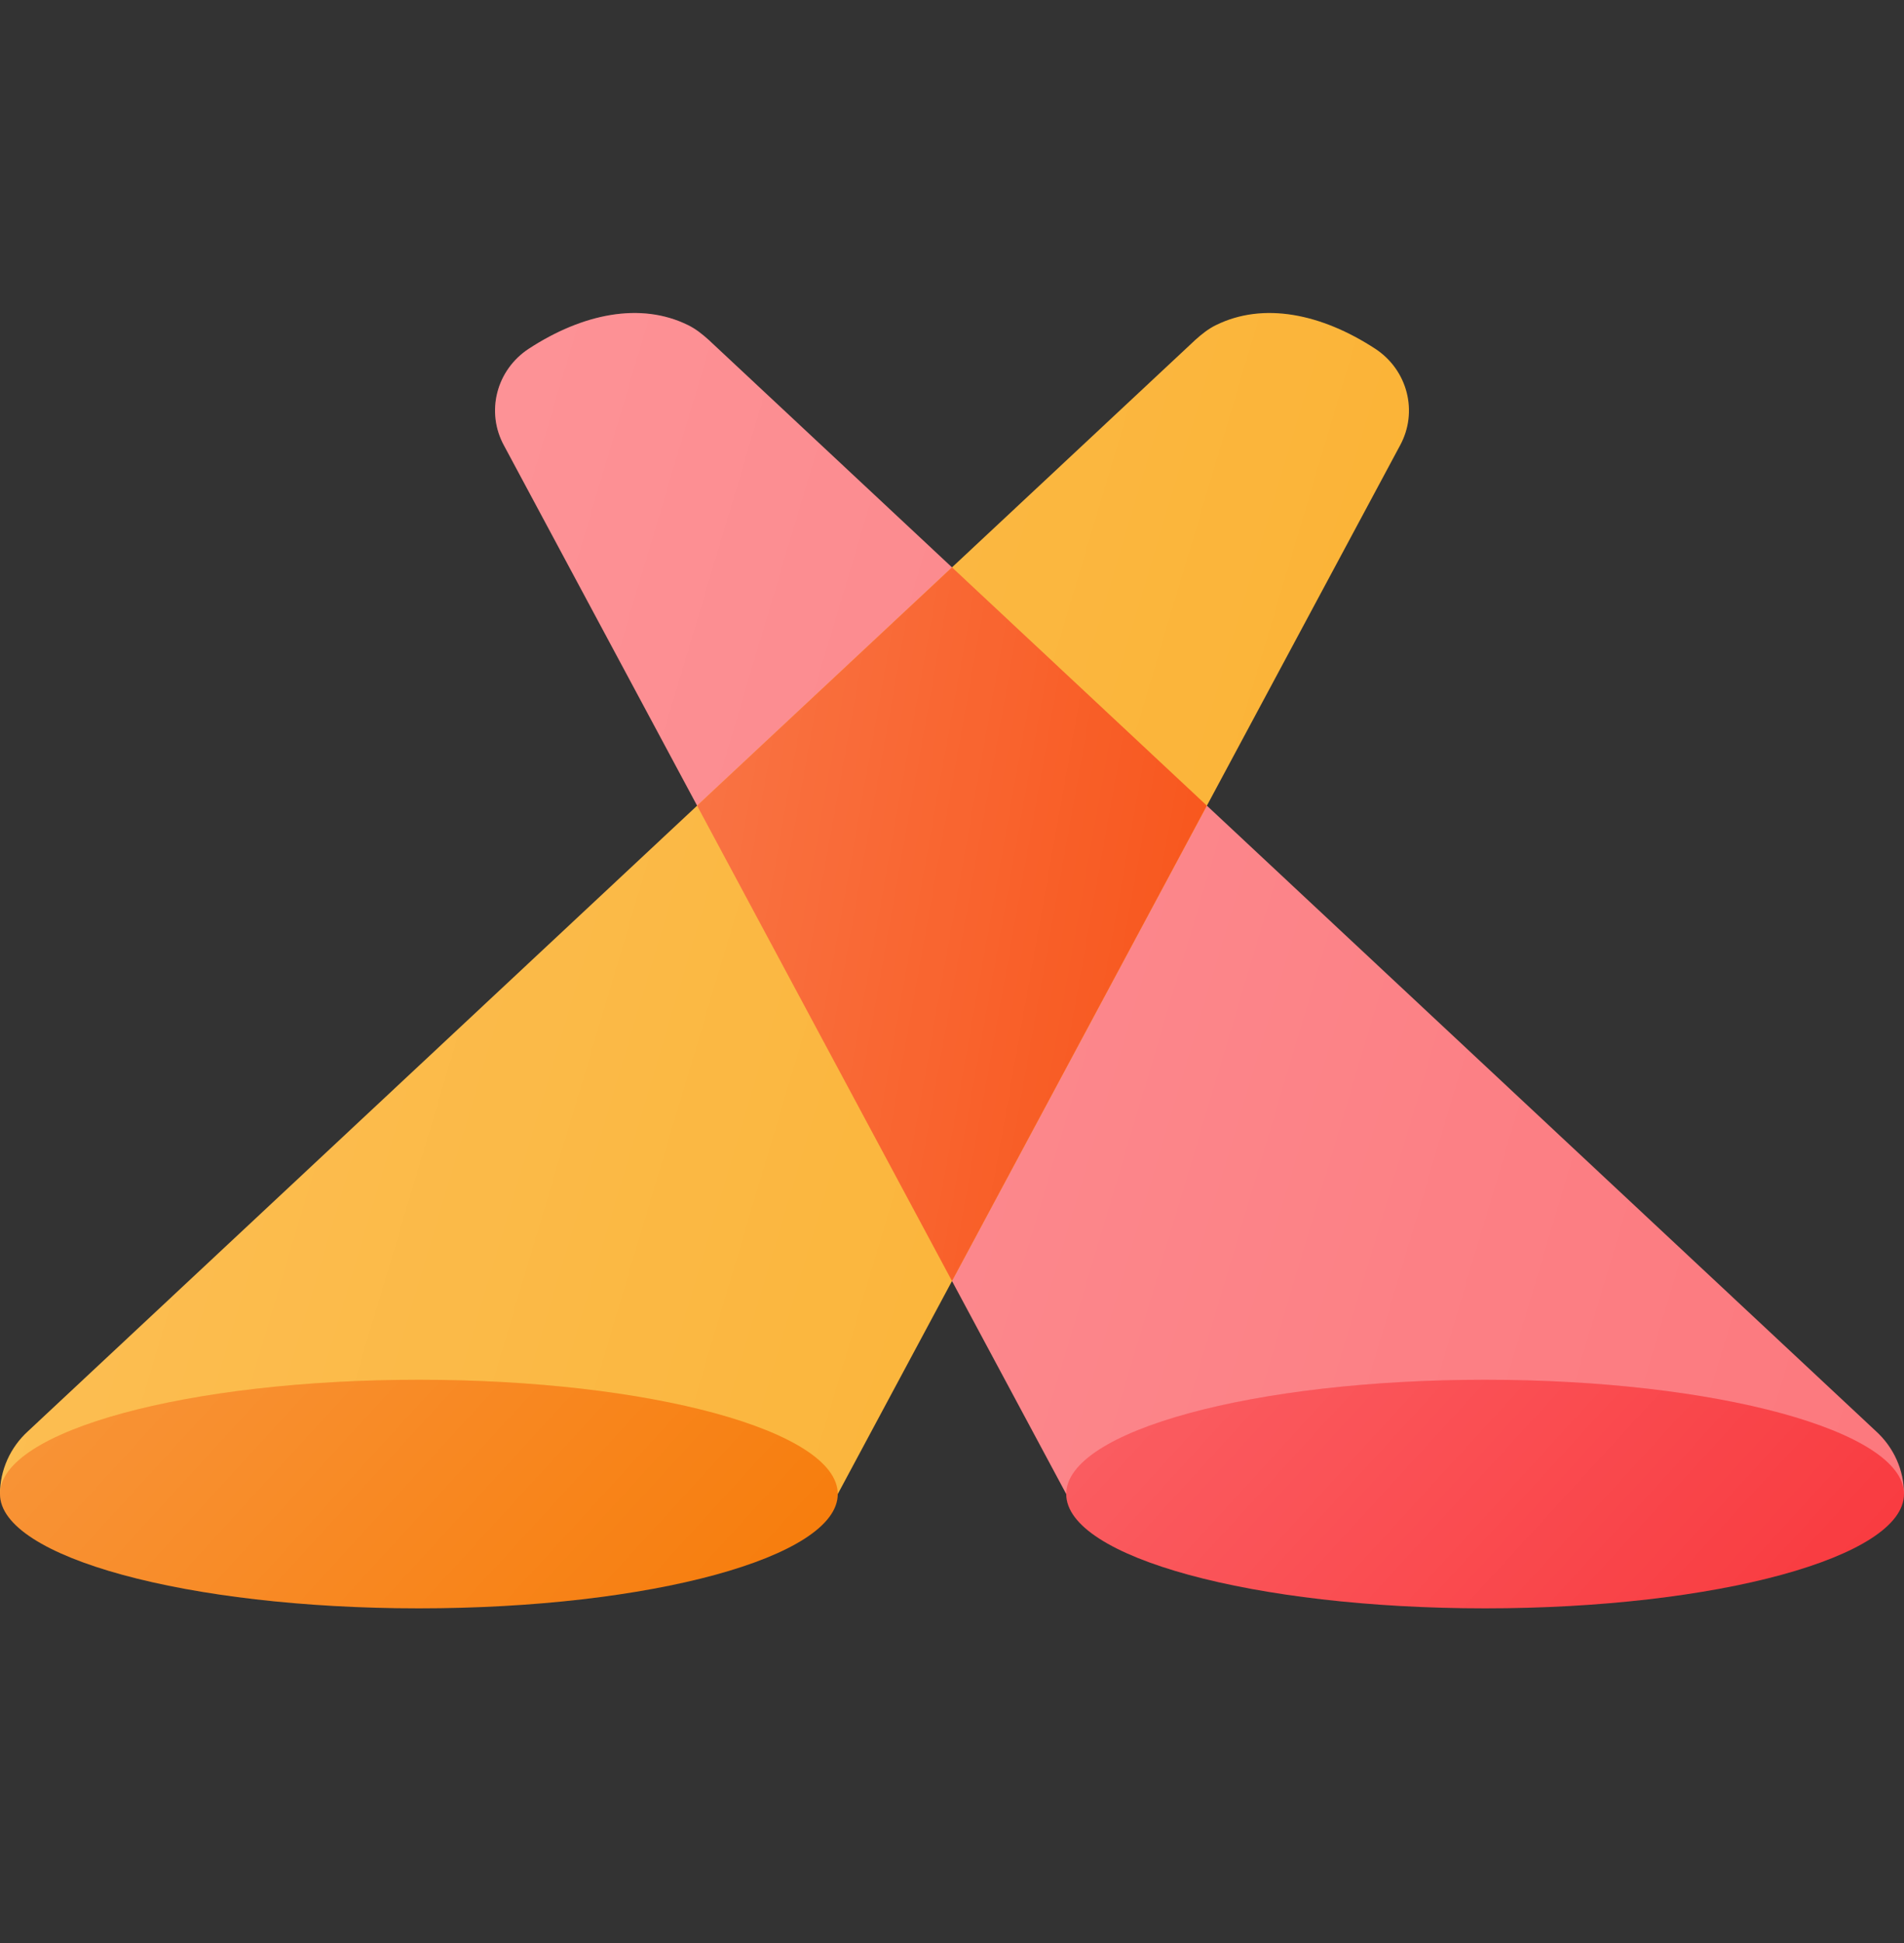
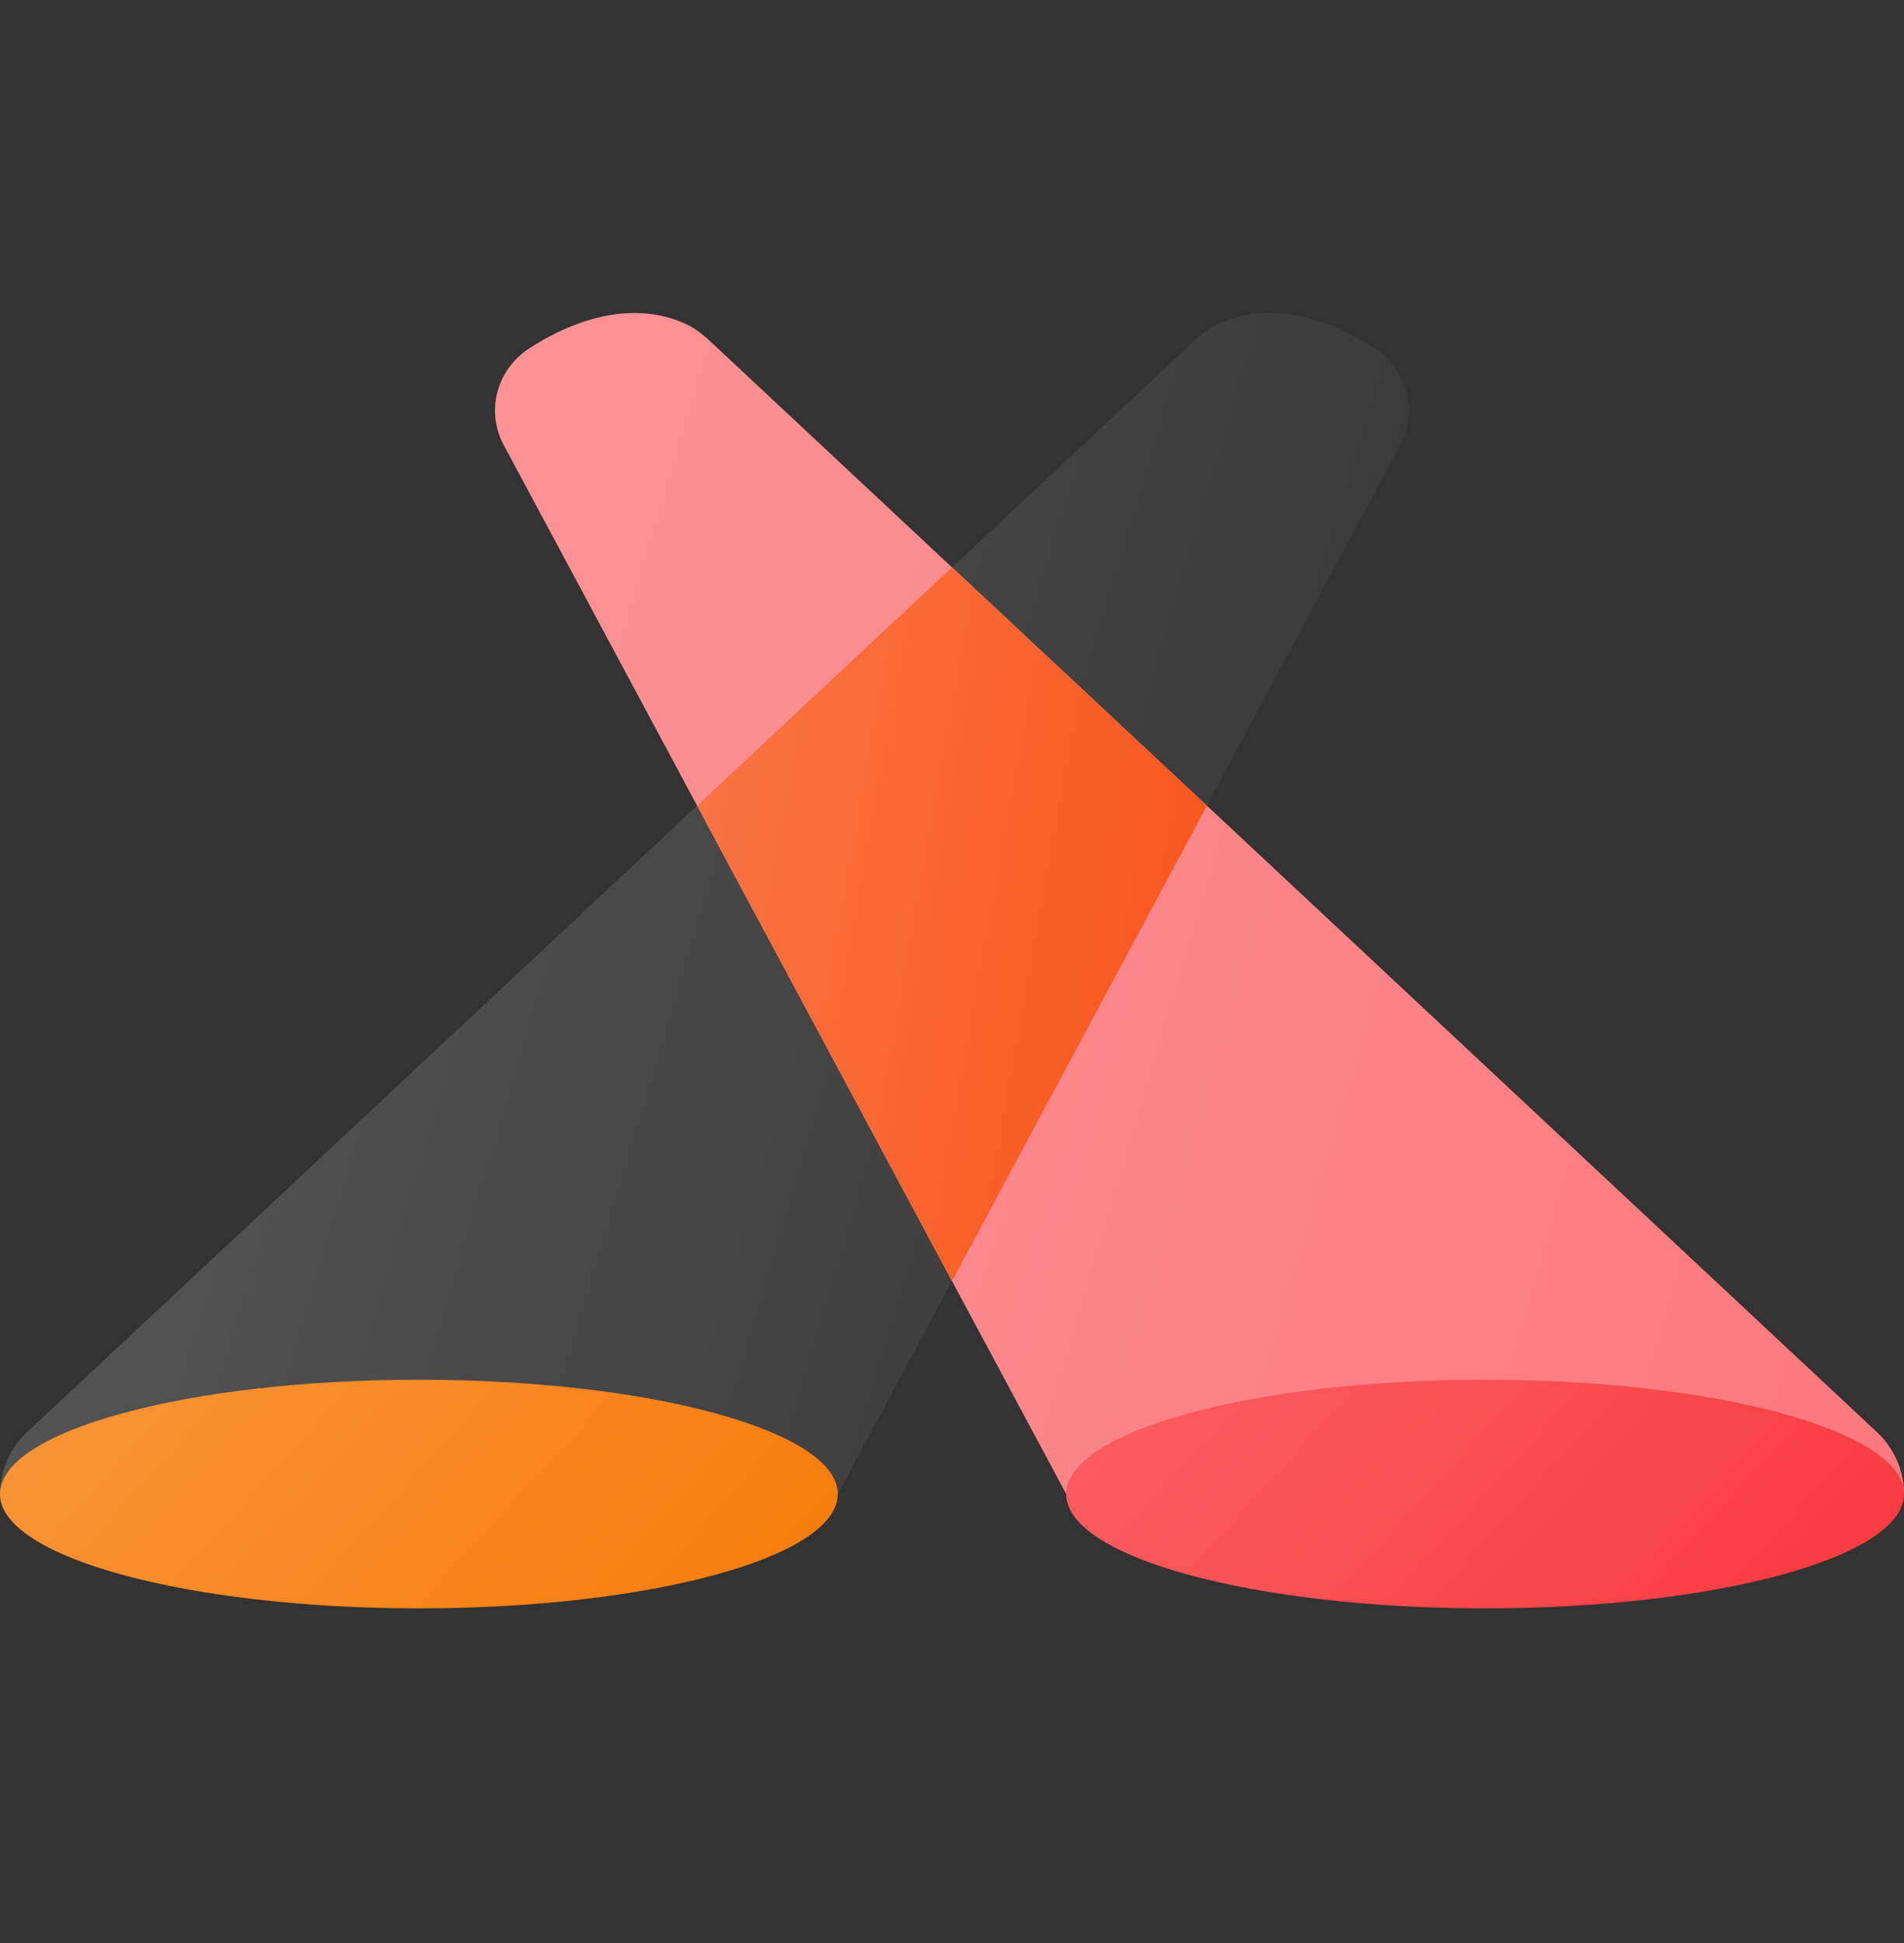
<svg xmlns="http://www.w3.org/2000/svg" width="50" height="51" viewBox="0 0 50 51" fill="none">
  <rect x="0" y="0" width="50" height="51" fill="#333333" stroke="none" />
  <path d="M13.238 11.699C12.75 10.812 13.034 9.708 13.892 9.15C15.295 8.237 16.819 7.916 18.073 8.536C18.274 8.635 18.449 8.776 18.614 8.925L49.259 37.562C49.731 37.989 50 38.588 50 39.216H28L13.238 11.699Z" fill="#FC787D" />
  <path d="M13.238 11.699C12.75 10.812 13.034 9.708 13.892 9.15C15.295 8.237 16.819 7.916 18.073 8.536C18.274 8.635 18.449 8.776 18.614 8.925L49.259 37.562C49.731 37.989 50 38.588 50 39.216H28L13.238 11.699Z" fill="url(#paint0_linear_39_532)" fill-opacity="0.2" />
-   <path d="M50 39.216C50 40.873 45.075 42.216 39 42.216C32.925 42.216 28 40.873 28 39.216C28 37.559 32.925 36.216 39 36.216C45.075 36.216 50 37.559 50 39.216Z" fill="#F9383D" />
+   <path d="M50 39.216C50 40.873 45.075 42.216 39 42.216C32.925 42.216 28 40.873 28 39.216C28 37.559 32.925 36.216 39 36.216C45.075 36.216 50 37.559 50 39.216" fill="#F9383D" />
  <path d="M50 39.216C50 40.873 45.075 42.216 39 42.216C32.925 42.216 28 40.873 28 39.216C28 37.559 32.925 36.216 39 36.216C45.075 36.216 50 37.559 50 39.216Z" fill="url(#paint1_linear_39_532)" fill-opacity="0.2" />
-   <path d="M36.762 11.699C37.25 10.812 36.966 9.708 36.108 9.15C34.705 8.237 33.181 7.916 31.927 8.536C31.726 8.635 31.551 8.776 31.386 8.925L0.741 37.562C0.269 37.989 0 38.588 0 39.216H22L36.762 11.699Z" fill="#FBB130" />
  <path d="M36.762 11.699C37.25 10.812 36.966 9.708 36.108 9.15C34.705 8.237 33.181 7.916 31.927 8.536C31.726 8.635 31.551 8.776 31.386 8.925L0.741 37.562C0.269 37.989 0 38.588 0 39.216H22L36.762 11.699Z" fill="url(#paint2_linear_39_532)" fill-opacity="0.2" />
  <path d="M31.693 21.147L25 14.893L18.307 21.147L25 33.624L31.693 21.147Z" fill="#F85318" />
  <path d="M31.693 21.147L25 14.893L18.307 21.147L25 33.624L31.693 21.147Z" fill="url(#paint3_linear_39_532)" fill-opacity="0.2" />
  <path d="M0 39.216C0 40.873 4.925 42.216 11 42.216C17.075 42.216 22 40.873 22 39.216C22 37.559 17.075 36.216 11 36.216C4.925 36.216 0 37.559 0 39.216Z" fill="#F77B09" />
  <path d="M0 39.216C0 40.873 4.925 42.216 11 42.216C17.075 42.216 22 40.873 22 39.216C22 37.559 17.075 36.216 11 36.216C4.925 36.216 0 37.559 0 39.216Z" fill="url(#paint4_linear_39_532)" fill-opacity="0.2" />
  <defs>
    <linearGradient id="paint0_linear_39_532" x1="13" y1="8.216" x2="55.469" y2="20.888" gradientUnits="userSpaceOnUse">
      <stop stop-color="white" />
      <stop offset="1" stop-color="white" stop-opacity="0" />
    </linearGradient>
    <linearGradient id="paint1_linear_39_532" x1="28" y1="36.216" x2="42.943" y2="49.914" gradientUnits="userSpaceOnUse">
      <stop stop-color="white" />
      <stop offset="1" stop-color="white" stop-opacity="0" />
    </linearGradient>
    <linearGradient id="paint2_linear_39_532" x1="-1.17768e-07" y1="8.216" x2="42.469" y2="20.888" gradientUnits="userSpaceOnUse">
      <stop stop-color="white" />
      <stop offset="1" stop-color="white" stop-opacity="0" />
    </linearGradient>
    <linearGradient id="paint3_linear_39_532" x1="18.307" y1="14.893" x2="34.522" y2="17.79" gradientUnits="userSpaceOnUse">
      <stop stop-color="white" />
      <stop offset="1" stop-color="white" stop-opacity="0" />
    </linearGradient>
    <linearGradient id="paint4_linear_39_532" x1="0" y1="36.216" x2="14.943" y2="49.914" gradientUnits="userSpaceOnUse">
      <stop stop-color="white" />
      <stop offset="1" stop-color="white" stop-opacity="0" />
    </linearGradient>
  </defs>
</svg>